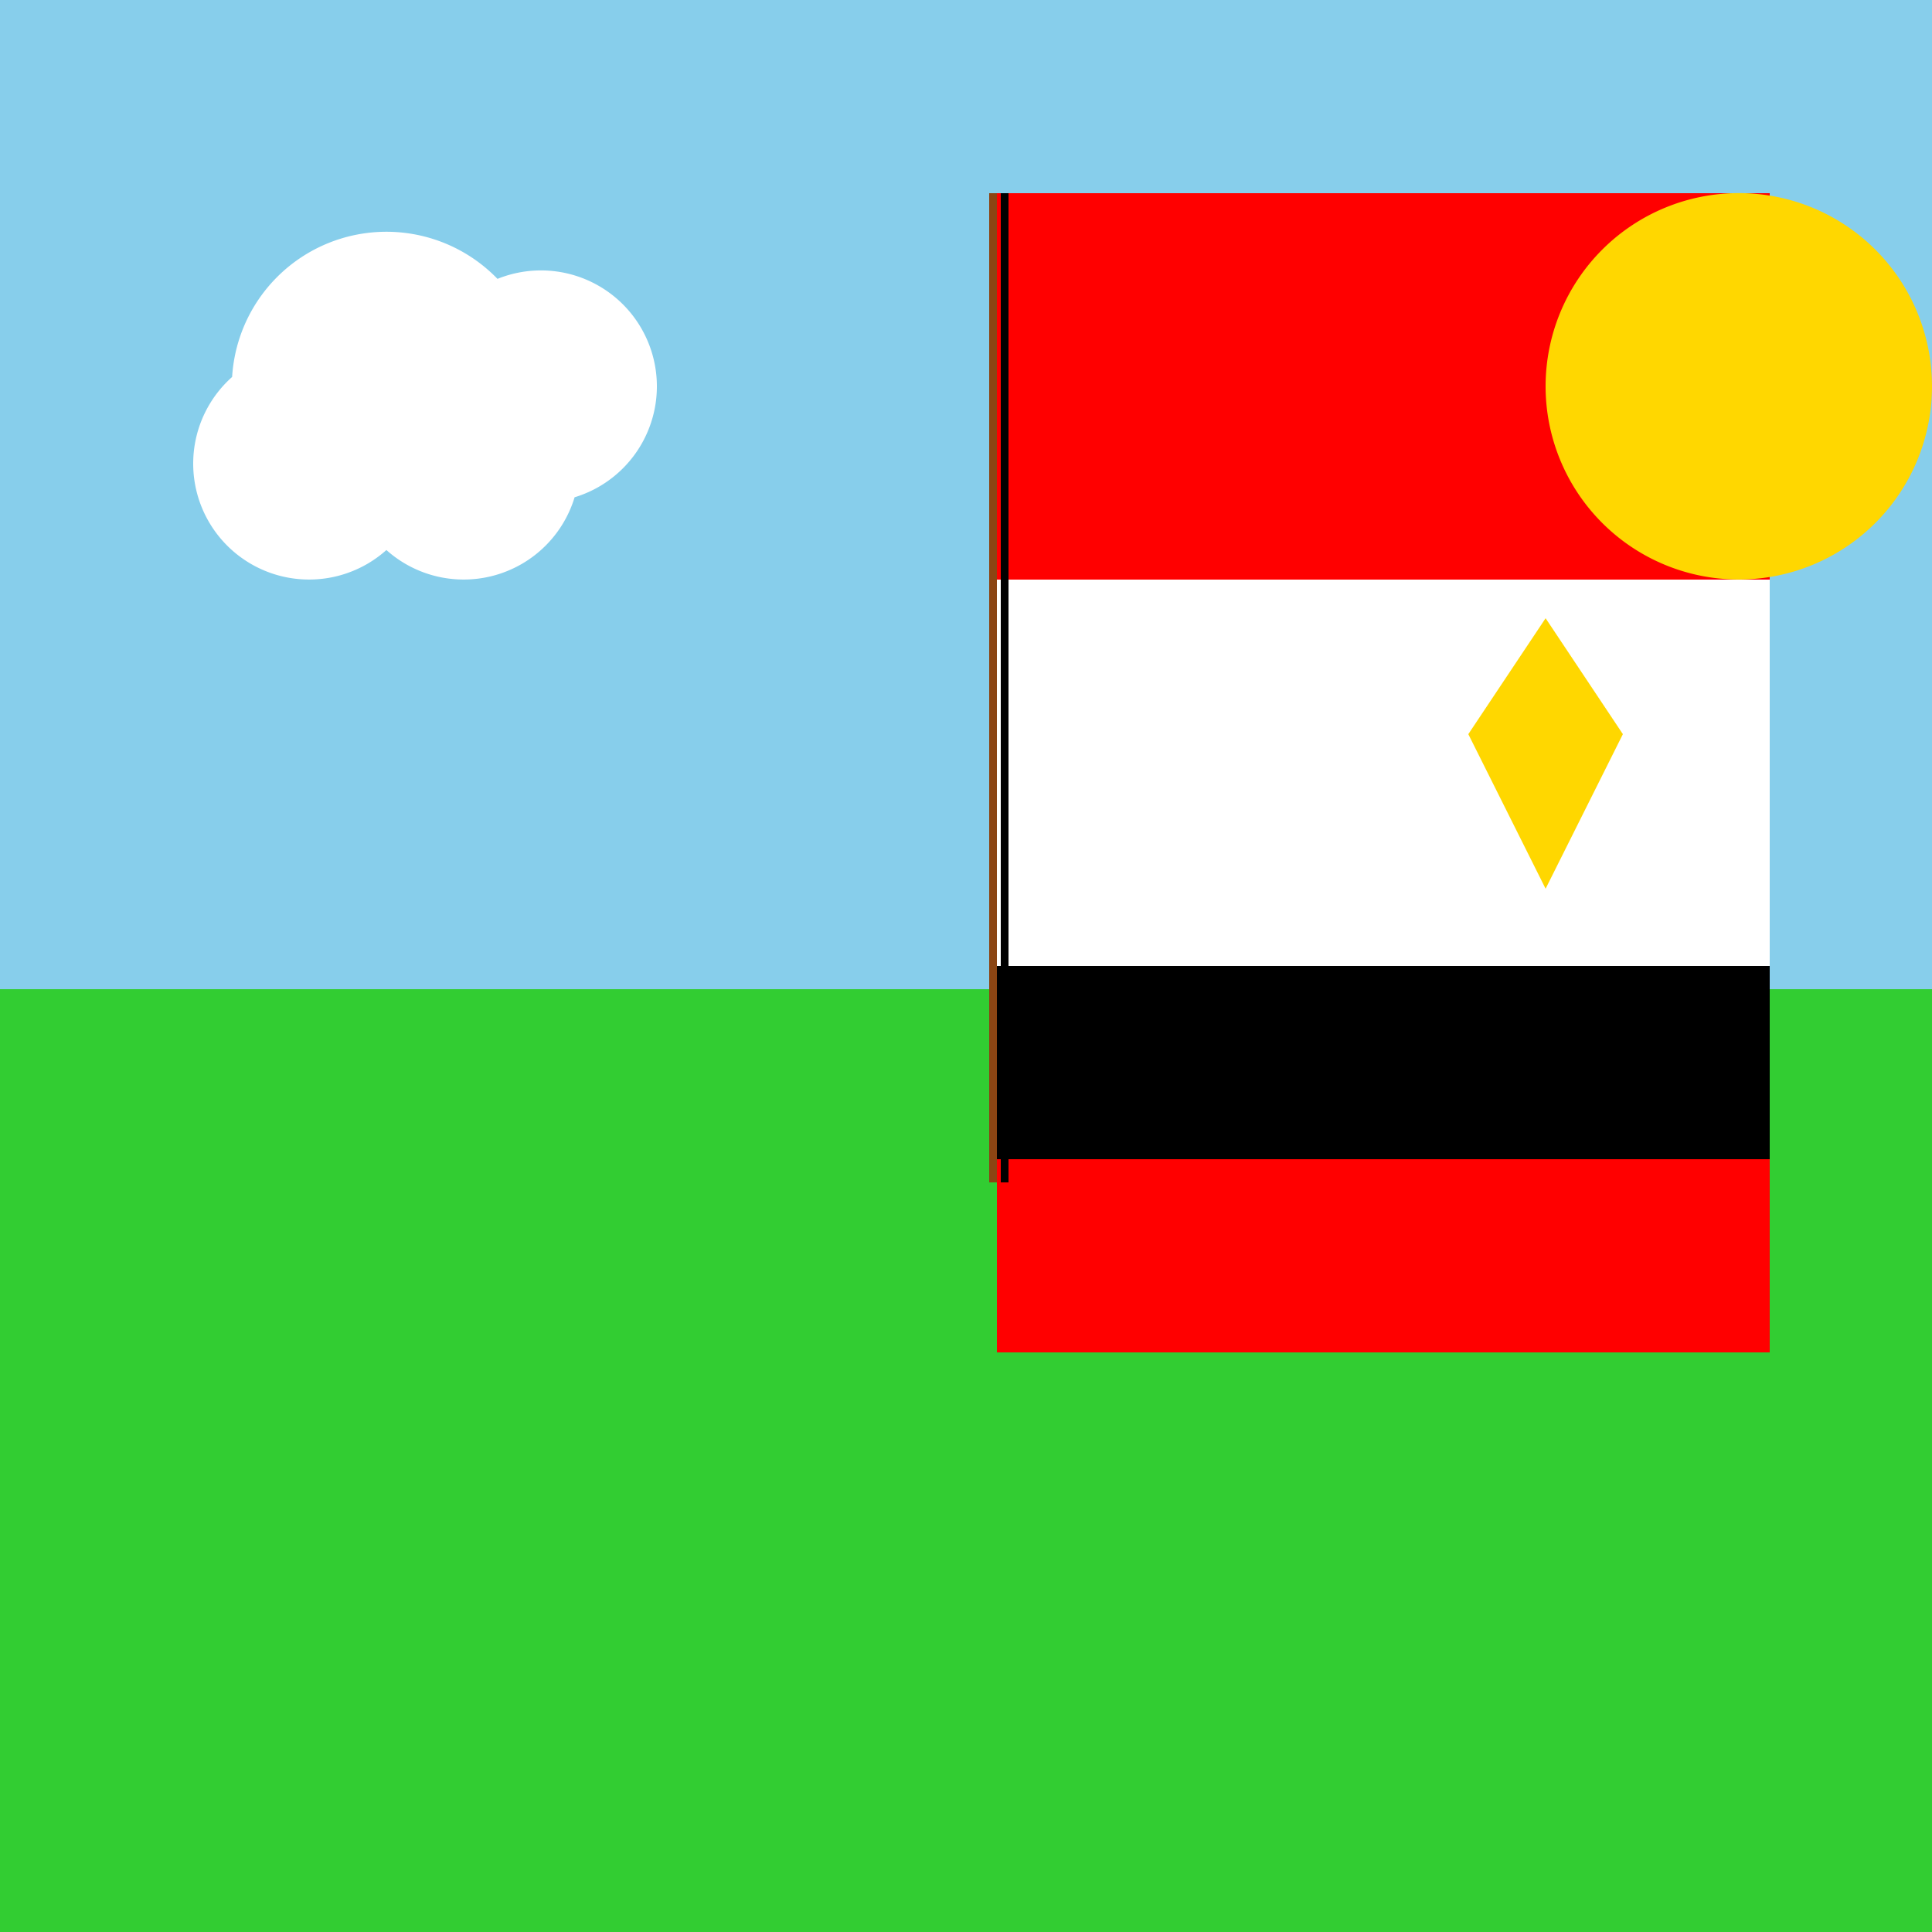
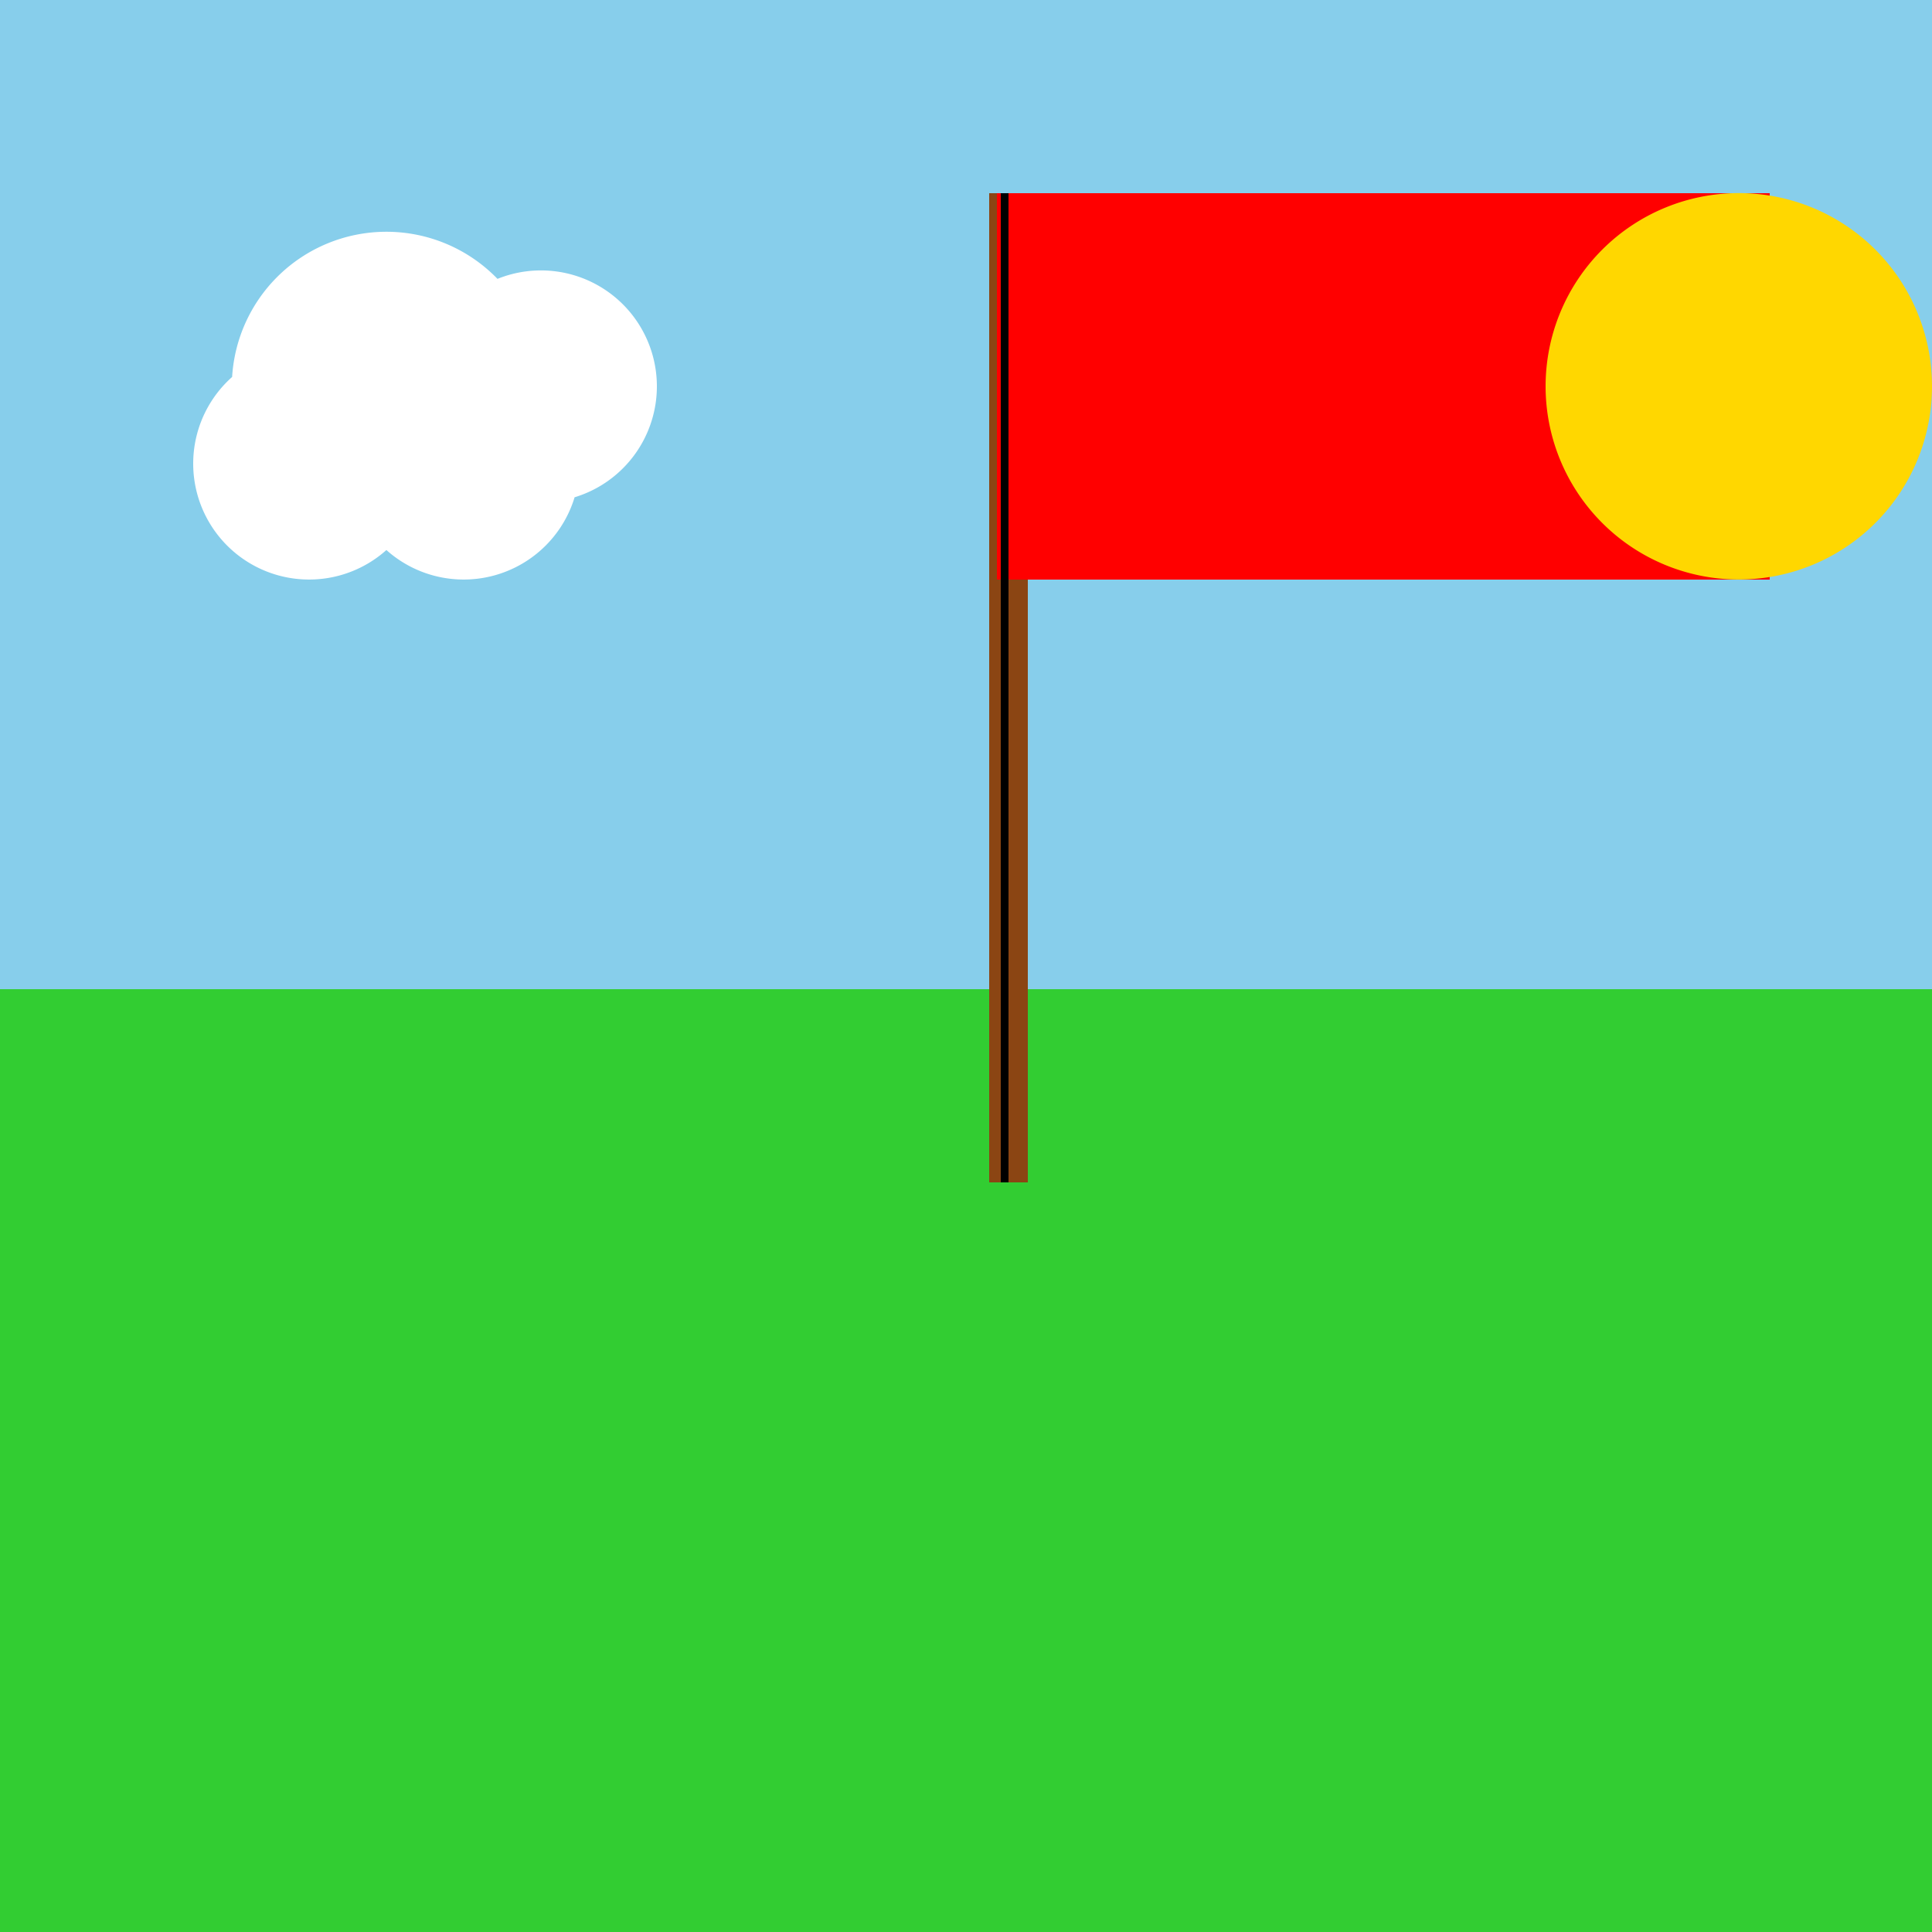
<svg xmlns="http://www.w3.org/2000/svg" width="500" height="500">
  <defs />
  <g>
    <rect fill="#87CEEB" stroke="none" x="0" y="0" width="512" height="512" />
    <rect fill="#32CD32" stroke="none" x="0" y="256" width="512" height="256" />
    <rect fill="#8B4513" stroke="none" x="256" y="50" width="10" height="256" />
    <rect fill="#FF0000" stroke="none" x="258" y="50" width="200" height="100" />
-     <rect fill="#FFFFFF" stroke="none" x="258" y="150" width="200" height="100" />
-     <rect fill="#FF0000" stroke="none" x="258" y="250" width="200" height="100" />
-     <path fill="#FFD700" stroke="none" paint-order="stroke fill markers" d=" M 380 190 L 400 160 L 420 190 L 400 230 Z" />
-     <rect fill="#000000" stroke="none" x="258" y="250" width="200" height="50" />
    <path fill="#FFFFFF" stroke="none" paint-order="stroke fill markers" d=" M 140 100 A 40 40 0 1 1 140 99.96 L 170 100 A 30 30 0 1 1 170 99.97 L 150 120 A 30 30 0 1 1 150 119.97 L 110 120 A 30 30 0 1 1 110 119.97 Z" />
    <path fill="#FFD700" stroke="none" paint-order="stroke fill markers" d=" M 500 100 A 50 50 0 1 1 500 99.95 Z" />
    <path fill="none" stroke="#000000" paint-order="fill stroke markers" d=" M 260 50 L 260 306" stroke-miterlimit="10" stroke-width="2" stroke-dasharray="" />
  </g>
</svg>